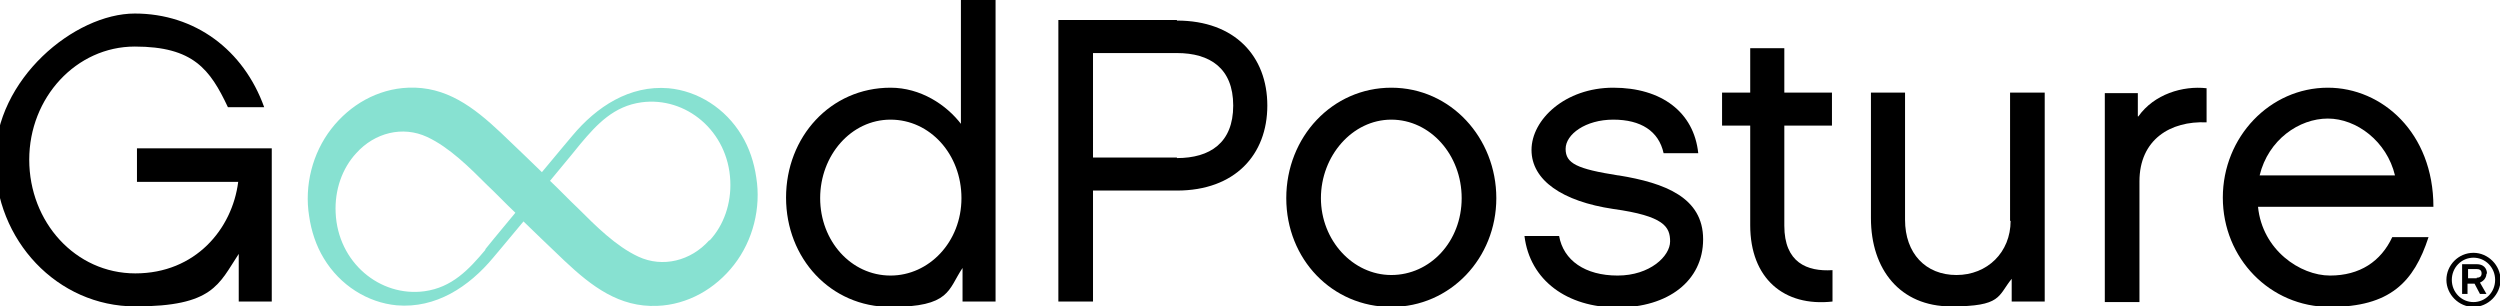
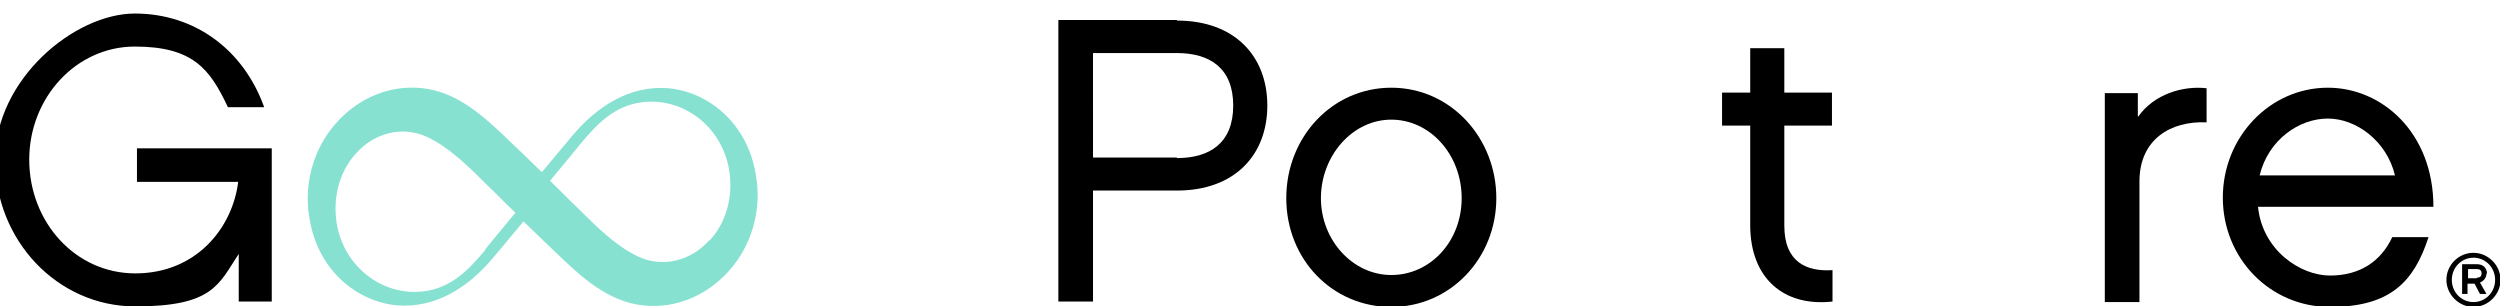
<svg xmlns="http://www.w3.org/2000/svg" id="a" version="1.1" viewBox="0 0 461.8 56.6">
  <defs>
    <style>
      .st0 {
        fill: #87e1d1;
      }
    </style>
  </defs>
  <path d="M430,16.2c-10.7,0-19.4,9.1-19.4,20.3s8.7,20.2,19.8,20.2,15.5-4.6,18.2-12.9h-6.7c-2.1,4.5-6,7.1-11.5,7.1s-12.5-4.7-13.3-12.7h32.4c0-13.7-9.5-22-19.5-22ZM417.4,32.4c1.6-6.6,7.3-10.5,12.6-10.5s10.9,4.2,12.4,10.5h-25Z" />
-   <path d="M177.6,23c-2.8-3.7-7.6-6.8-13.1-6.8-11.1,0-19.3,9.1-19.3,20.3s8.2,20.2,19.3,20.2,10.6-3.2,13.3-7.2v6.2h6.1V0h-6.4v23ZM164.5,50.9c-7.3,0-13-6.4-13-14.3s5.7-14.5,13-14.5,13.1,6.4,13.1,14.5-6,14.3-13.1,14.3Z" />
  <path d="M456.9,46.7c-2.8,0-5,2.3-5,5s2.3,5,5,5,5-2.3,5-5-2.3-5-5-5ZM456.9,55.8c-2.2,0-4-1.8-4-4.1s1.8-4.1,4-4.1,4,1.8,4,4.1-1.8,4.1-4,4.1Z" />
  <path d="M459.4,50.6c0-1.1-.7-1.8-1.9-1.8h-2.7v5.5h1v-1.9h1.3l1,1.9h1.2l-1.2-2.1c.7-.3,1.2-.9,1.2-1.7ZM457.5,51.4h-1.6v-1.7h1.6c.5,0,.9.2.9.8s-.4.8-.9.8Z" />
  <path d="M25.3,33.6h18.7c-1.1,8.7-7.9,16.9-19,16.9S5.4,41,5.4,29.5,14.1,8.6,24.9,8.6s13.9,4.2,17.2,11.2h6.7c-3.8-10.6-12.8-17.3-23.9-17.3S-.9,14.6-.9,29.5s11.5,27.1,25.9,27.1,15.4-4.1,19.1-9.7v8.8h6.1v-28.3h-24.9v6.1Z" />
  <path d="M329.6,41.6v-18.4h8.8v-6.1h-8.8v-8.2h-6.3v8.2h-5.2v6.1h5.2v18.4c0,9.8,6.2,15.1,15.2,14.1v-5.8c-4.7.3-8.9-1.4-8.9-8.2Z" />
  <path d="M217.4,3.7h-21.9v52h6.4v-20.5h15.5c10.7,0,16.7-6.6,16.7-15.7s-6-15.7-16.7-15.7ZM217.4,29.1h-15.5V9.8h15.5c6.1,0,10.4,2.8,10.4,9.7s-4.3,9.7-10.4,9.7Z" />
-   <path d="M371.4,40.8c0,5.8-4.3,10-10,10s-9.5-4-9.5-10.2v-23.5h-6.3v23.2c0,9.5,5.4,16.3,14.8,16.3s8.6-1.9,11.2-5.1v4.2h6.1V17.1h-6.4v23.7Z" />
  <path d="M257,16.2c-10.9,0-19.4,9.1-19.4,20.4s8.5,20.1,19.4,20.1,19.4-9,19.4-20.1-8.4-20.4-19.4-20.4ZM257,50.8c-7.1,0-13-6.4-13-14.2s5.8-14.5,13-14.5,13,6.5,13,14.5-5.8,14.2-13,14.2Z" />
-   <path d="M298.9,32.4c-7.6-1.2-9.7-2.2-9.7-4.9s3.7-5.4,8.8-5.4,8.4,2.1,9.3,6.2h6.4c-.8-7.6-6.8-12.1-15.7-12.1s-15.1,5.9-15.1,11.5,5.7,9.5,15.1,10.9c9.4,1.3,10.5,3.3,10.5,6s-3.7,6.3-9.7,6.3-10-2.8-10.8-7.3h-6.4c1,8.2,7.9,13.2,17.2,13.2s15.8-4.9,15.8-12.6-7-10.4-15.6-11.8Z" />
  <path d="M394.9,21.5v-4.3h-6.1v38.6h6.4v-22.3c0-7.7,5.7-11.2,12.4-10.9v-6.3c-4.4-.5-9.7,1.1-12.6,5.2Z" />
  <path class="st0" d="M137,25c-3-5-8.1-8.2-13.5-8.7-7.2-.6-13.3,3.4-17.8,8.8,0,0-2.7,3.2-5.6,6.7-.5-.5-5.8-5.6-7.6-7.3-5-4.7-10.1-8.6-17.1-8.3-2.8.1-5.5.9-7.9,2.2-2.4,1.3-4.6,3.2-6.3,5.4-3.5,4.5-5,10.5-4.1,16.1.4,2.8,1.3,5.5,2.7,7.8,3,5,8.1,8.2,13.5,8.7,7.2.6,13.3-3.4,17.8-8.8,0,0,2.7-3.2,5.6-6.7.5.5,5.8,5.6,7.6,7.3,5,4.7,10.1,8.6,17.1,8.3,2.8-.1,5.5-.9,7.9-2.2,2.4-1.3,4.6-3.2,6.3-5.4,3.5-4.5,5-10.5,4.1-16.1-.4-2.8-1.3-5.5-2.7-7.8ZM89.7,46.1c-3.1,3.7-6.2,7-11.3,7.7-8.2,1.1-16-5.3-16.4-14.5-.2-4.2,1.2-8.2,3.8-11,3.4-3.8,8.6-5.1,13.1-3,4.1,1.9,7.9,5.7,11.1,8.9,1.5,1.4,3.5,3.5,5.2,5.1-3.1,3.7-5.6,6.8-5.6,6.8ZM131,44.4c-3.4,3.8-8.6,5.1-13.1,3-4.1-1.9-7.9-5.7-11.1-8.9-1.5-1.4-3.5-3.5-5.2-5.1,3.1-3.7,5.6-6.8,5.6-6.8,3.1-3.7,6.2-7,11.3-7.7,8.2-1.1,16,5.3,16.4,14.5.2,4.2-1.2,8.2-3.8,11Z" />
</svg>